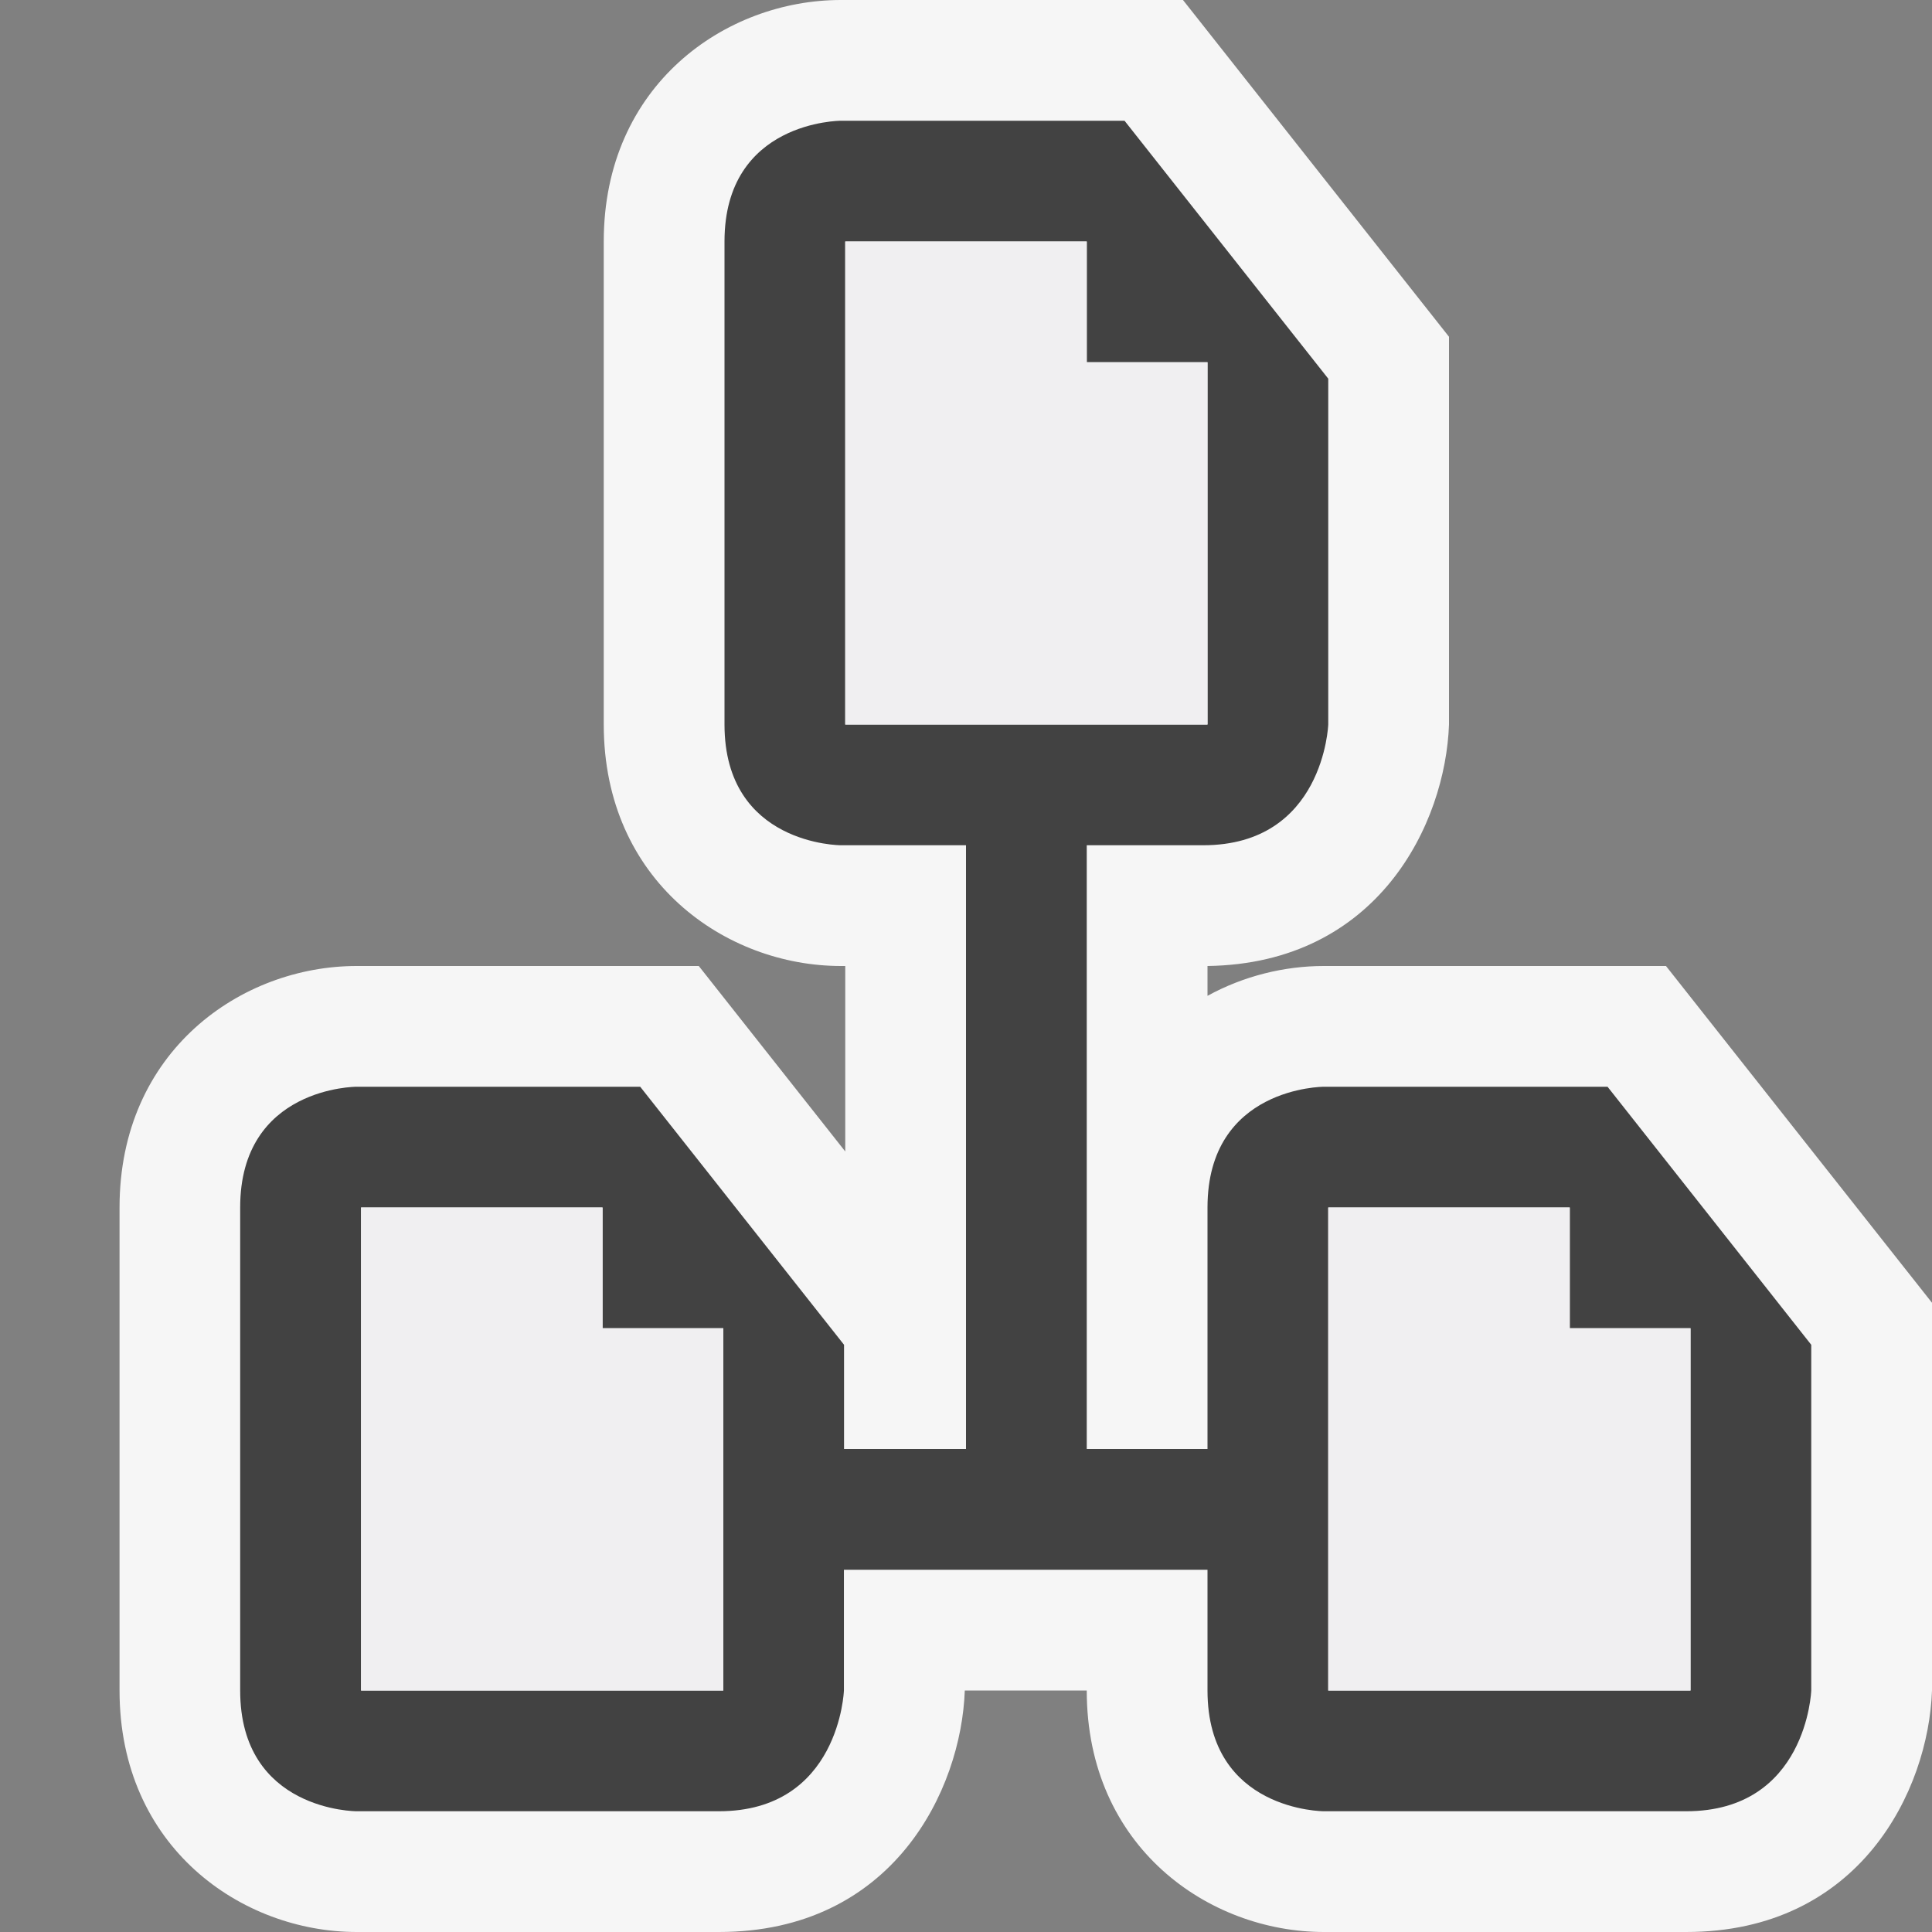
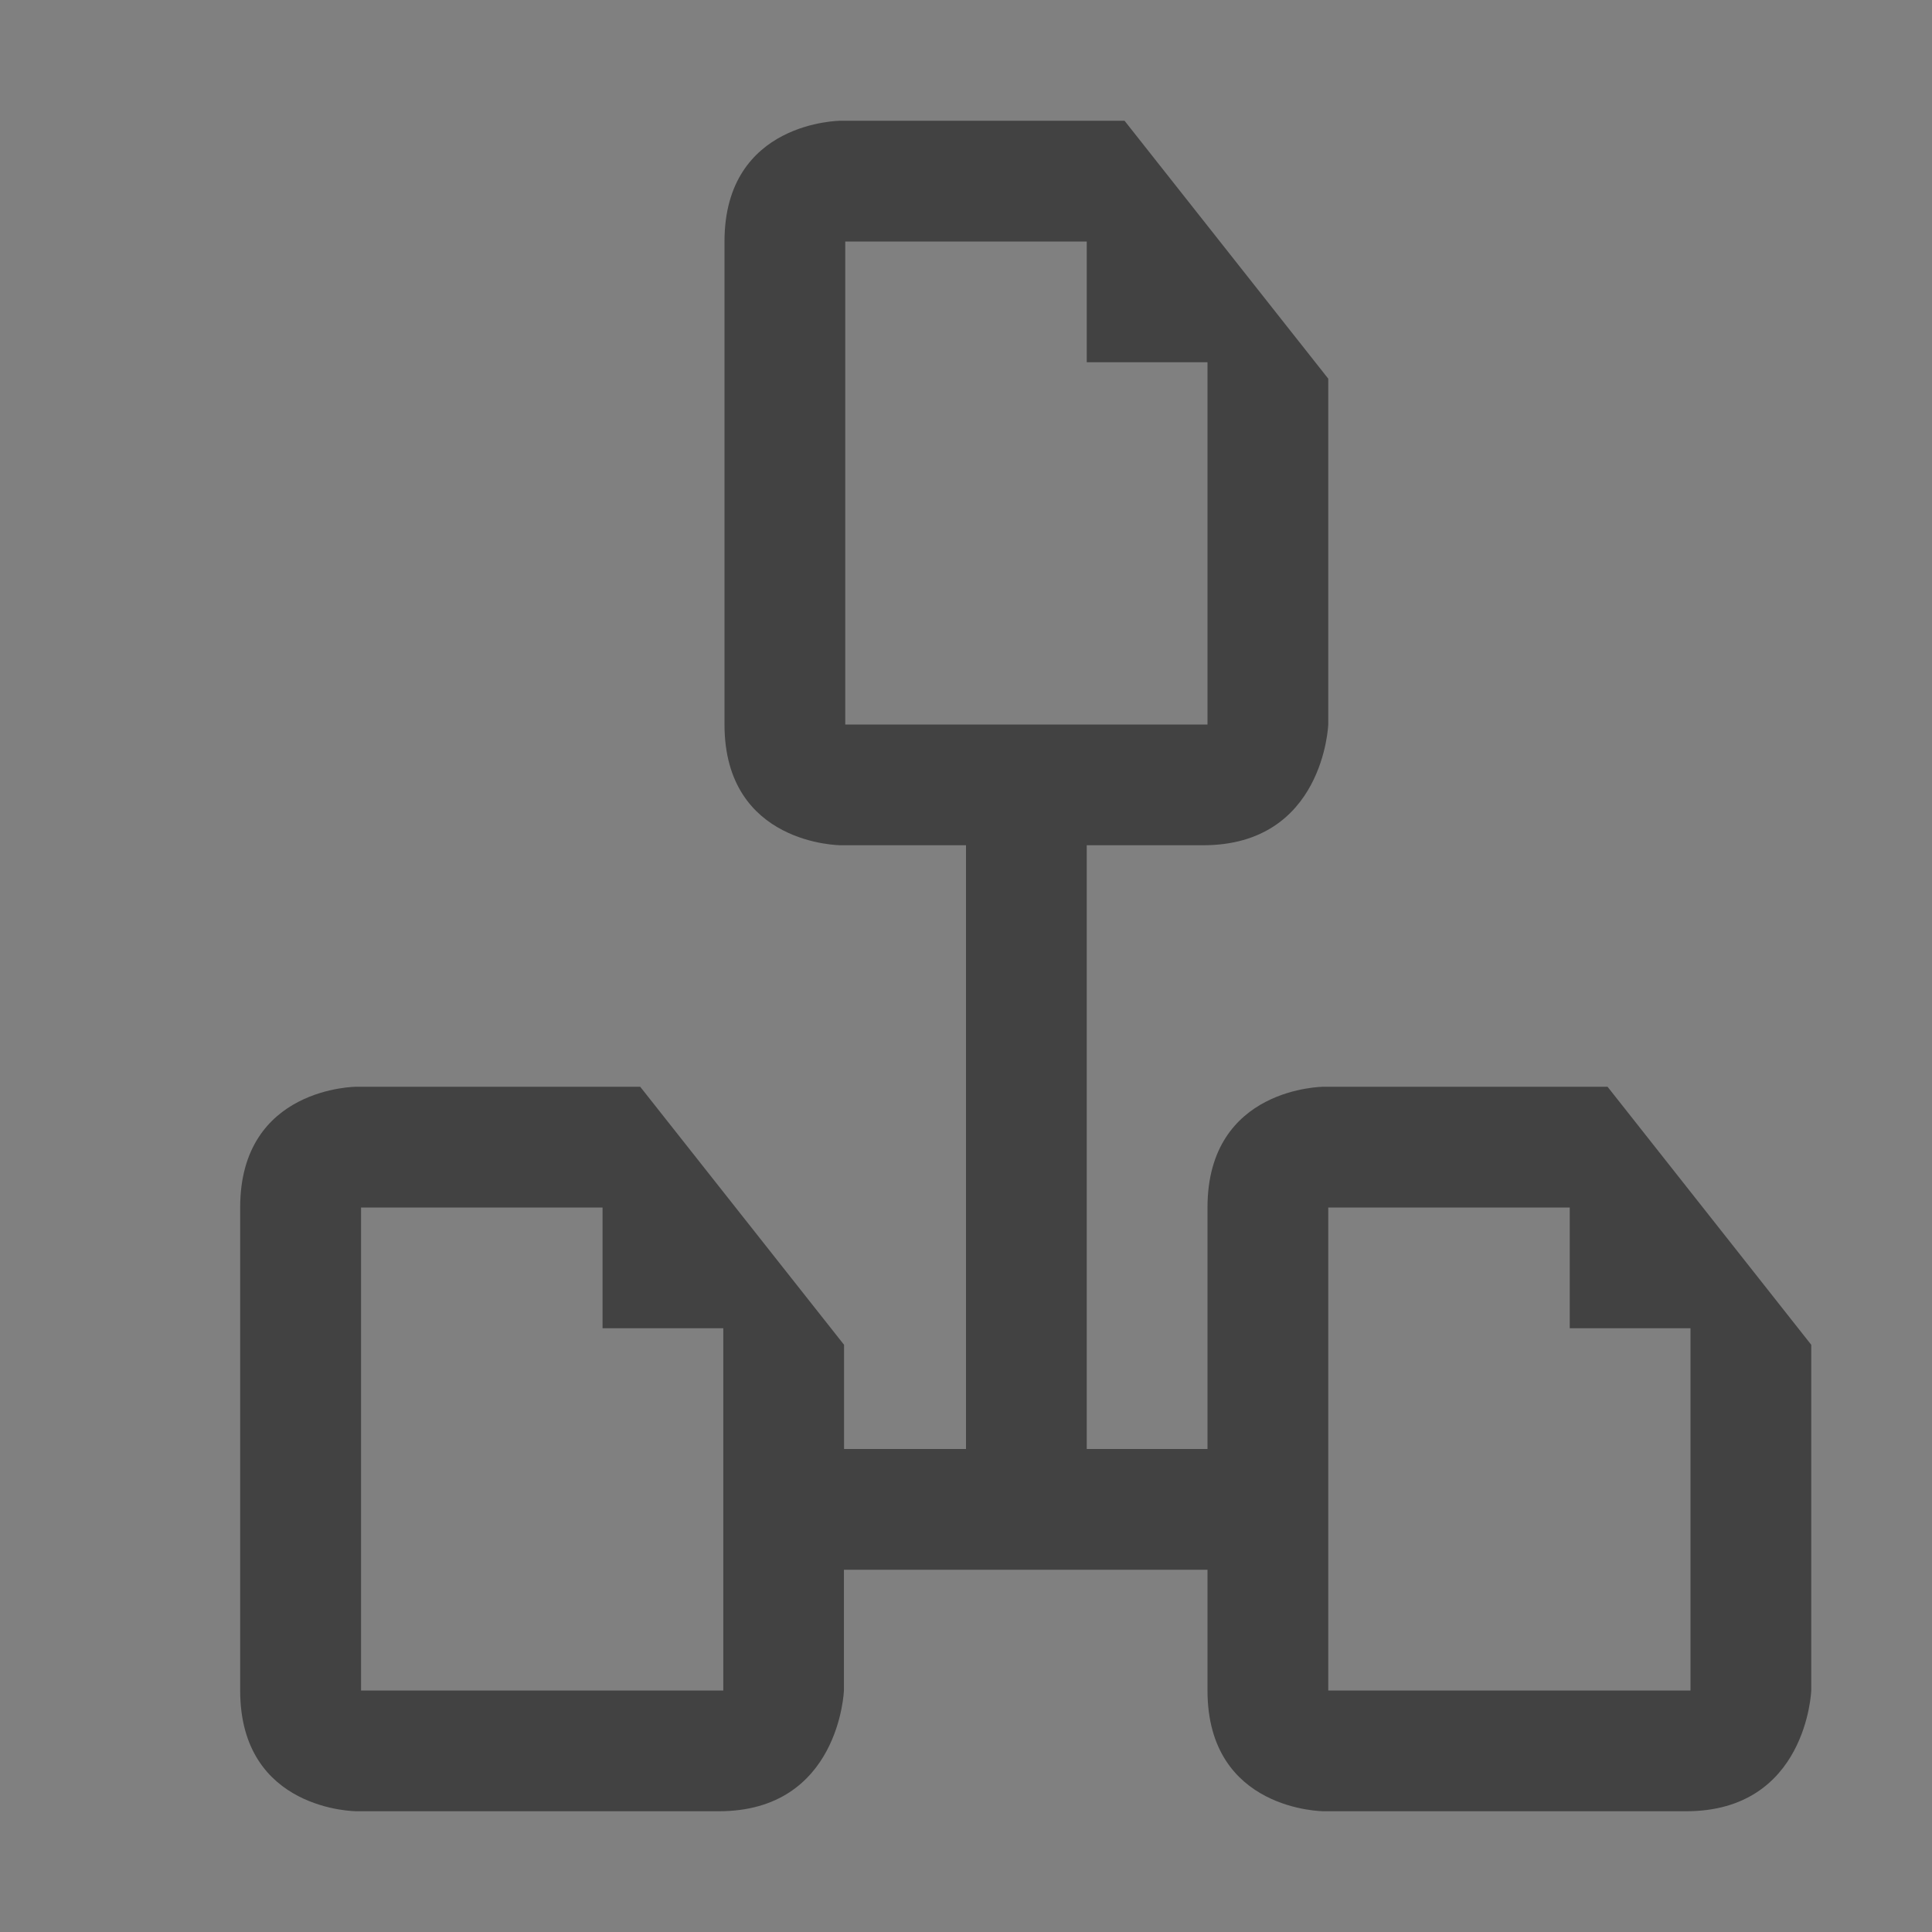
<svg xmlns="http://www.w3.org/2000/svg" viewBox="0 0 16 16">
  <rect x="0" y="0" width="16" height="16" fill="#808080" stroke="none" />
  <style>.st0{opacity:0}.st0,.st1{fill:#f6f6f6}.st2{fill:#424242}.st3{fill:#f0eff1}</style>
  <g id="outline">
-     <path class="st0" d="M0 0h16v16H0z" />
-     <path class="st1" d="M10.964 16C10.012 16 9 15.299 9 14H7.99c-.029.825-.595 2-2.036 2h-3C2.002 16 .99 15.299.99 14v-4c0-1.299 1.011-2 1.963-2h2.834L7 9.536V8h-.036C6.012 8 5 7.299 5 6V2C5 .701 6.011 0 6.963 0h2.834L12 2.789V6c-.029.818-.585 1.98-2 2v.247c.299-.164.635-.247.963-.247h2.834L16 10.789V14c-.029.825-.595 2-2.036 2h-3z" />
-   </g>
+     </g>
  <path class="st2" d="M13.313 9h-2.35S10 9 10 10v2H9V7h.964C10.964 7 11 6 11 6V3.136L9.313 1h-2.35S6 1 6 2v4c0 1 .964 1 .964 1H8v5H6.99v-.863L5.302 9h-2.35s-.963 0-.963 1v4c0 1 .964 1 .964 1h3c1 0 1.036-1 1.036-1v-1H10v1c0 1 .964 1 .964 1h3c1 0 1.036-1 1.036-1v-2.863L13.313 9zM7 6V2h2v1h1v3H7zm-1.01 7v1h-3v-4h2v1h1v2zM14 13v1h-3v-4h2v1h1v2z" id="icon_x5F_bg" />
  <g id="icon_x5F_fg">
-     <path class="st3" d="M7 2h2v1h1v3H7zM2.99 10h2v1h1v3h-3zM11 10h2v1h1v3h-3z" />
-   </g>
+     </g>
</svg>